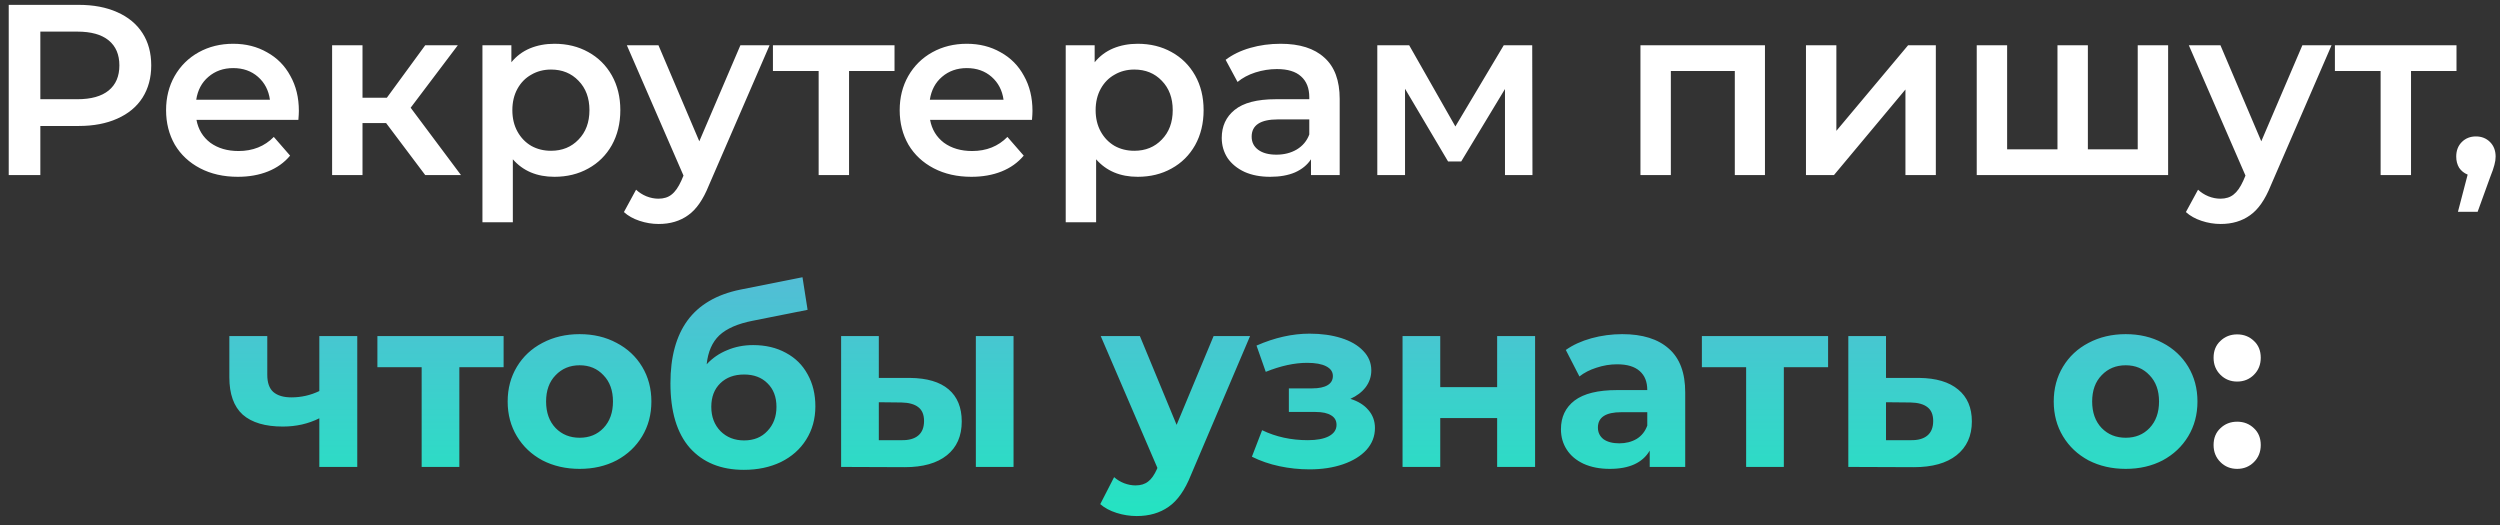
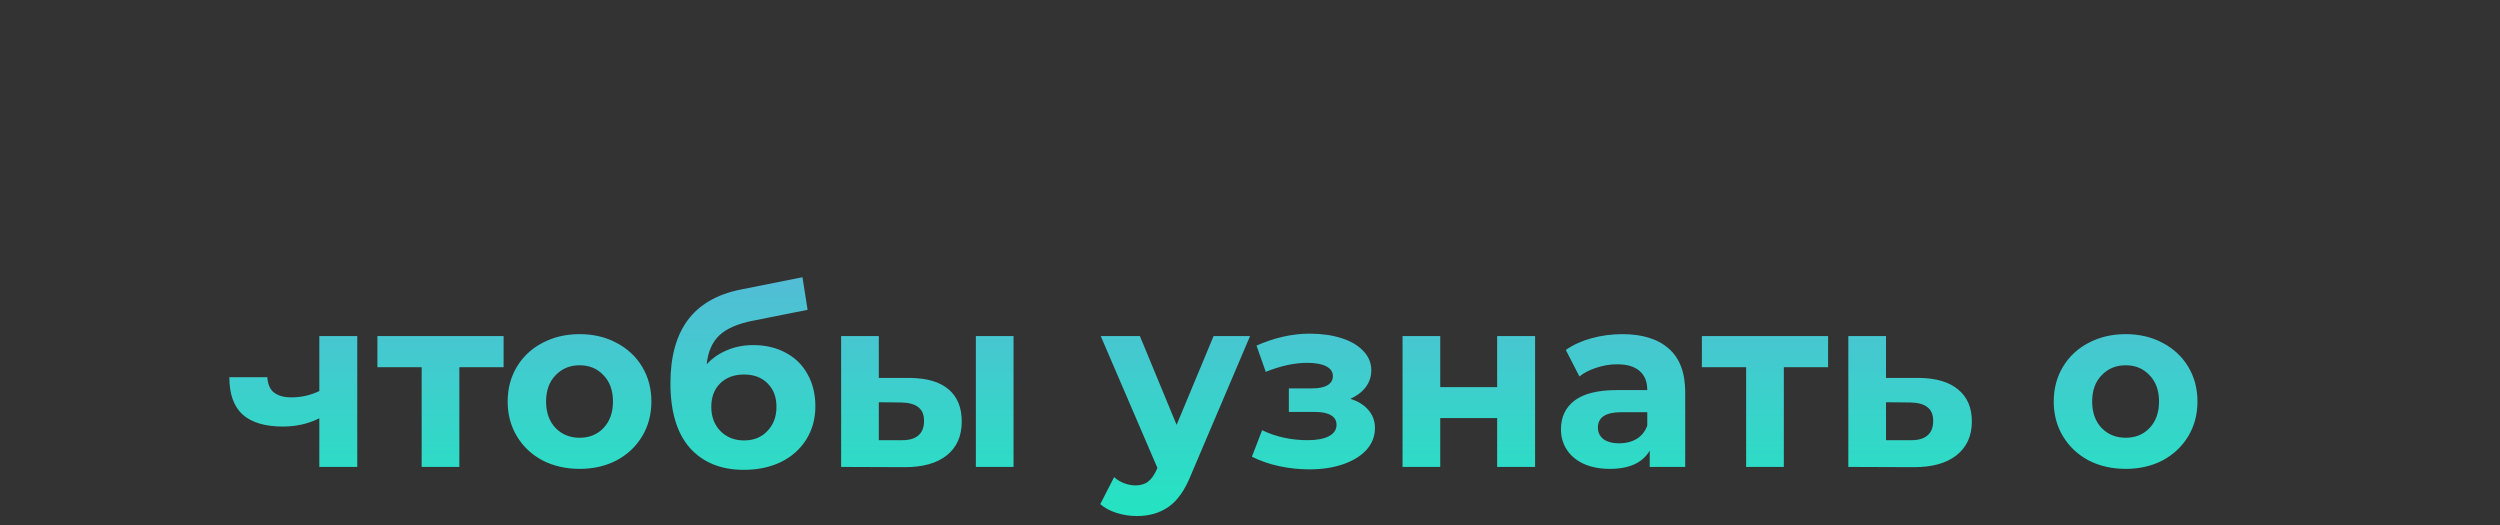
<svg xmlns="http://www.w3.org/2000/svg" width="257" height="54" viewBox="0 0 257 54" fill="none">
  <rect x="0" y="0" width="257" height="54" fill="#333333" stroke="none" />
-   <path d="M8.097 0.5C9.613 0.5 10.93 0.75 12.047 1.25C13.18 1.75 14.047 2.467 14.647 3.4C15.247 4.333 15.547 5.442 15.547 6.725C15.547 7.992 15.247 9.1 14.647 10.05C14.047 10.983 13.18 11.7 12.047 12.2C10.93 12.7 9.613 12.95 8.097 12.95H4.147V18H0.897V0.5H8.097ZM7.947 10.2C9.363 10.2 10.438 9.9 11.172 9.3C11.905 8.7 12.272 7.842 12.272 6.725C12.272 5.608 11.905 4.75 11.172 4.15C10.438 3.55 9.363 3.25 7.947 3.25H4.147V10.2H7.947ZM30.723 11.4C30.723 11.617 30.706 11.925 30.673 12.325H20.198C20.381 13.308 20.856 14.092 21.623 14.675C22.406 15.242 23.373 15.525 24.523 15.525C25.989 15.525 27.198 15.042 28.148 14.075L29.823 16C29.223 16.717 28.464 17.258 27.548 17.625C26.631 17.992 25.598 18.175 24.448 18.175C22.981 18.175 21.689 17.883 20.573 17.3C19.456 16.717 18.589 15.908 17.973 14.875C17.373 13.825 17.073 12.642 17.073 11.325C17.073 10.025 17.364 8.858 17.948 7.825C18.548 6.775 19.373 5.958 20.423 5.375C21.473 4.792 22.656 4.5 23.973 4.5C25.273 4.5 26.431 4.792 27.448 5.375C28.481 5.942 29.281 6.75 29.848 7.8C30.431 8.833 30.723 10.033 30.723 11.4ZM23.973 7C22.973 7 22.123 7.3 21.423 7.9C20.739 8.483 20.323 9.267 20.173 10.25H27.748C27.614 9.283 27.206 8.5 26.523 7.9C25.839 7.3 24.989 7 23.973 7ZM39.691 12.65H37.266V18H34.141V4.65H37.266V10.05H39.766L43.715 4.65H47.066L42.215 11.075L47.391 18H43.715L39.691 12.65ZM56.995 4.5C58.295 4.5 59.453 4.783 60.47 5.35C61.503 5.917 62.311 6.717 62.895 7.75C63.478 8.783 63.77 9.975 63.77 11.325C63.77 12.675 63.478 13.875 62.895 14.925C62.311 15.958 61.503 16.758 60.47 17.325C59.453 17.892 58.295 18.175 56.995 18.175C55.195 18.175 53.77 17.575 52.72 16.375V22.85H49.595V4.65H52.57V6.4C53.086 5.767 53.72 5.292 54.47 4.975C55.236 4.658 56.078 4.5 56.995 4.5ZM56.645 15.5C57.795 15.5 58.736 15.117 59.47 14.35C60.22 13.583 60.595 12.575 60.595 11.325C60.595 10.075 60.22 9.067 59.47 8.3C58.736 7.533 57.795 7.15 56.645 7.15C55.895 7.15 55.22 7.325 54.62 7.675C54.02 8.008 53.545 8.492 53.195 9.125C52.845 9.758 52.67 10.492 52.67 11.325C52.67 12.158 52.845 12.892 53.195 13.525C53.545 14.158 54.02 14.65 54.62 15C55.22 15.333 55.895 15.5 56.645 15.5ZM79.114 4.65L72.864 19.075C72.28 20.525 71.572 21.542 70.739 22.125C69.905 22.725 68.897 23.025 67.714 23.025C67.047 23.025 66.389 22.917 65.739 22.7C65.089 22.483 64.555 22.183 64.139 21.8L65.389 19.5C65.689 19.783 66.039 20.008 66.439 20.175C66.855 20.342 67.272 20.425 67.689 20.425C68.239 20.425 68.689 20.283 69.039 20C69.405 19.717 69.739 19.242 70.039 18.575L70.264 18.05L64.439 4.65H67.689L71.889 14.525L76.114 4.65H79.114ZM91.957 7.3H87.282V18H84.157V7.3H79.457V4.65H91.957V7.3ZM106.138 11.4C106.138 11.617 106.121 11.925 106.088 12.325H95.613C95.796 13.308 96.271 14.092 97.038 14.675C97.821 15.242 98.788 15.525 99.938 15.525C101.404 15.525 102.613 15.042 103.563 14.075L105.238 16C104.638 16.717 103.879 17.258 102.963 17.625C102.046 17.992 101.013 18.175 99.863 18.175C98.396 18.175 97.104 17.883 95.988 17.3C94.871 16.717 94.004 15.908 93.388 14.875C92.788 13.825 92.488 12.642 92.488 11.325C92.488 10.025 92.779 8.858 93.363 7.825C93.963 6.775 94.788 5.958 95.838 5.375C96.888 4.792 98.071 4.5 99.388 4.5C100.688 4.5 101.846 4.792 102.863 5.375C103.896 5.942 104.696 6.75 105.263 7.8C105.846 8.833 106.138 10.033 106.138 11.4ZM99.388 7C98.388 7 97.538 7.3 96.838 7.9C96.154 8.483 95.738 9.267 95.588 10.25H103.163C103.029 9.283 102.621 8.5 101.938 7.9C101.254 7.3 100.404 7 99.388 7ZM116.956 4.5C118.256 4.5 119.414 4.783 120.431 5.35C121.464 5.917 122.272 6.717 122.856 7.75C123.439 8.783 123.731 9.975 123.731 11.325C123.731 12.675 123.439 13.875 122.856 14.925C122.272 15.958 121.464 16.758 120.431 17.325C119.414 17.892 118.256 18.175 116.956 18.175C115.156 18.175 113.731 17.575 112.681 16.375V22.85H109.556V4.65H112.531V6.4C113.047 5.767 113.681 5.292 114.431 4.975C115.197 4.658 116.039 4.5 116.956 4.5ZM116.606 15.5C117.756 15.5 118.697 15.117 119.431 14.35C120.181 13.583 120.556 12.575 120.556 11.325C120.556 10.075 120.181 9.067 119.431 8.3C118.697 7.533 117.756 7.15 116.606 7.15C115.856 7.15 115.181 7.325 114.581 7.675C113.981 8.008 113.506 8.492 113.156 9.125C112.806 9.758 112.631 10.492 112.631 11.325C112.631 12.158 112.806 12.892 113.156 13.525C113.506 14.158 113.981 14.65 114.581 15C115.181 15.333 115.856 15.5 116.606 15.5ZM131.645 4.5C133.611 4.5 135.111 4.975 136.145 5.925C137.195 6.858 137.72 8.275 137.72 10.175V18H134.77V16.375C134.386 16.958 133.836 17.408 133.12 17.725C132.42 18.025 131.57 18.175 130.57 18.175C129.57 18.175 128.695 18.008 127.945 17.675C127.195 17.325 126.611 16.85 126.195 16.25C125.795 15.633 125.595 14.942 125.595 14.175C125.595 12.975 126.036 12.017 126.92 11.3C127.82 10.567 129.228 10.2 131.145 10.2H134.595V10C134.595 9.067 134.311 8.35 133.745 7.85C133.195 7.35 132.37 7.1 131.27 7.1C130.52 7.1 129.778 7.217 129.045 7.45C128.328 7.683 127.72 8.008 127.22 8.425L125.995 6.15C126.695 5.617 127.536 5.208 128.52 4.925C129.503 4.642 130.545 4.5 131.645 4.5ZM131.22 15.9C132.003 15.9 132.695 15.725 133.295 15.375C133.911 15.008 134.345 14.492 134.595 13.825V12.275H131.37C129.57 12.275 128.67 12.867 128.67 14.05C128.67 14.617 128.895 15.067 129.345 15.4C129.795 15.733 130.42 15.9 131.22 15.9ZM154.712 18V9.15L150.212 16.6H148.862L144.437 9.125V18H141.587V4.65H144.862L149.612 13L154.587 4.65H157.512L157.537 18H154.712ZM181.438 4.65V18H178.338V7.3H171.763V18H168.638V4.65H181.438ZM185.654 4.65H188.779V13.45L196.154 4.65H199.004V18H195.879V9.2L188.529 18H185.654V4.65ZM222.883 4.65V18H203.208V4.65H206.333V15.35H211.508V4.65H214.633V15.35H219.758V4.65H222.883ZM239.685 4.65L233.435 19.075C232.852 20.525 232.143 21.542 231.31 22.125C230.477 22.725 229.468 23.025 228.285 23.025C227.618 23.025 226.96 22.917 226.31 22.7C225.66 22.483 225.127 22.183 224.71 21.8L225.96 19.5C226.26 19.783 226.61 20.008 227.01 20.175C227.427 20.342 227.843 20.425 228.26 20.425C228.81 20.425 229.26 20.283 229.61 20C229.977 19.717 230.31 19.242 230.61 18.575L230.835 18.05L225.01 4.65H228.26L232.46 14.525L236.685 4.65H239.685ZM252.528 7.3H247.853V18H244.728V7.3H240.028V4.65H252.528V7.3ZM254.525 14.025C255.108 14.025 255.591 14.217 255.975 14.6C256.358 14.983 256.55 15.483 256.55 16.1C256.55 16.367 256.508 16.65 256.425 16.95C256.358 17.233 256.208 17.667 255.975 18.25L254.7 21.775H252.675L253.675 17.95C253.308 17.8 253.016 17.567 252.8 17.25C252.6 16.917 252.5 16.533 252.5 16.1C252.5 15.483 252.691 14.983 253.075 14.6C253.458 14.217 253.941 14.025 254.525 14.025ZM229.981 39.225C229.298 39.225 228.723 38.992 228.256 38.525C227.789 38.058 227.556 37.475 227.556 36.775C227.556 36.058 227.789 35.483 228.256 35.05C228.723 34.6 229.298 34.375 229.981 34.375C230.664 34.375 231.239 34.6 231.706 35.05C232.173 35.483 232.406 36.058 232.406 36.775C232.406 37.475 232.173 38.058 231.706 38.525C231.239 38.992 230.664 39.225 229.981 39.225ZM229.981 48.2C229.298 48.2 228.723 47.967 228.256 47.5C227.789 47.033 227.556 46.45 227.556 45.75C227.556 45.033 227.789 44.458 228.256 44.025C228.723 43.575 229.298 43.35 229.981 43.35C230.664 43.35 231.239 43.575 231.706 44.025C232.173 44.458 232.406 45.033 232.406 45.75C232.406 46.45 232.173 47.033 231.706 47.5C231.239 47.967 230.664 48.2 229.981 48.2Z" fill="white" />
-   <path d="M36.726 34.55V48H32.826V43C31.693 43.567 30.443 43.85 29.076 43.85C27.259 43.85 25.884 43.442 24.951 42.625C24.034 41.792 23.576 40.508 23.576 38.775V34.55H27.476V38.525C27.476 39.342 27.684 39.933 28.101 40.3C28.534 40.667 29.151 40.85 29.951 40.85C30.968 40.85 31.926 40.633 32.826 40.2V34.55H36.726ZM51.771 37.75H47.221V48H43.346V37.75H38.796V34.55H51.771V37.75ZM59.588 48.2C58.171 48.2 56.896 47.908 55.763 47.325C54.646 46.725 53.771 45.9 53.138 44.85C52.505 43.8 52.188 42.608 52.188 41.275C52.188 39.942 52.505 38.75 53.138 37.7C53.771 36.65 54.646 35.833 55.763 35.25C56.896 34.65 58.171 34.35 59.588 34.35C61.005 34.35 62.271 34.65 63.388 35.25C64.505 35.833 65.38 36.65 66.013 37.7C66.646 38.75 66.963 39.942 66.963 41.275C66.963 42.608 66.646 43.8 66.013 44.85C65.38 45.9 64.505 46.725 63.388 47.325C62.271 47.908 61.005 48.2 59.588 48.2ZM59.588 45C60.588 45 61.405 44.667 62.038 44C62.688 43.317 63.013 42.408 63.013 41.275C63.013 40.142 62.688 39.242 62.038 38.575C61.405 37.892 60.588 37.55 59.588 37.55C58.588 37.55 57.763 37.892 57.113 38.575C56.463 39.242 56.138 40.142 56.138 41.275C56.138 42.408 56.463 43.317 57.113 44C57.763 44.667 58.588 45 59.588 45ZM77.421 35.475C78.704 35.475 79.829 35.742 80.796 36.275C81.762 36.792 82.504 37.525 83.02 38.475C83.554 39.425 83.82 40.525 83.82 41.775C83.82 43.058 83.504 44.2 82.871 45.2C82.254 46.183 81.387 46.95 80.27 47.5C79.154 48.033 77.887 48.3 76.471 48.3C74.121 48.3 72.27 47.55 70.921 46.05C69.587 44.533 68.921 42.317 68.921 39.4C68.921 36.7 69.504 34.55 70.671 32.95C71.854 31.333 73.662 30.275 76.096 29.775L82.496 28.5L83.02 31.85L77.371 32.975C75.837 33.275 74.695 33.775 73.945 34.475C73.212 35.175 72.779 36.167 72.645 37.45C73.229 36.817 73.929 36.333 74.746 36C75.562 35.65 76.454 35.475 77.421 35.475ZM76.496 45.275C77.496 45.275 78.296 44.95 78.895 44.3C79.512 43.65 79.82 42.825 79.82 41.825C79.82 40.808 79.512 40 78.895 39.4C78.296 38.8 77.496 38.5 76.496 38.5C75.479 38.5 74.662 38.8 74.046 39.4C73.429 40 73.121 40.808 73.121 41.825C73.121 42.842 73.437 43.675 74.07 44.325C74.704 44.958 75.512 45.275 76.496 45.275ZM93.542 38.85C95.292 38.867 96.617 39.258 97.517 40.025C98.417 40.792 98.867 41.892 98.867 43.325C98.867 44.825 98.359 45.983 97.342 46.8C96.325 47.617 94.883 48.025 93.017 48.025L86.467 48V34.55H90.342V38.85H93.542ZM100.317 34.55H104.192V48H100.317V34.55ZM92.667 45.25C93.417 45.267 93.992 45.108 94.392 44.775C94.792 44.442 94.992 43.942 94.992 43.275C94.992 42.625 94.792 42.15 94.392 41.85C94.008 41.55 93.433 41.392 92.667 41.375L90.342 41.35V45.25H92.667ZM128.506 34.55L122.431 48.825C121.815 50.375 121.048 51.467 120.131 52.1C119.231 52.733 118.14 53.05 116.856 53.05C116.156 53.05 115.465 52.942 114.781 52.725C114.098 52.508 113.54 52.208 113.106 51.825L114.531 49.05C114.831 49.317 115.173 49.525 115.556 49.675C115.956 49.825 116.348 49.9 116.731 49.9C117.265 49.9 117.698 49.767 118.031 49.5C118.365 49.25 118.665 48.825 118.931 48.225L118.981 48.1L113.156 34.55H117.181L120.956 43.675L124.756 34.55H128.506ZM138.82 41C139.62 41.25 140.236 41.633 140.67 42.15C141.12 42.667 141.345 43.283 141.345 44C141.345 44.85 141.053 45.6 140.47 46.25C139.886 46.883 139.086 47.375 138.07 47.725C137.053 48.075 135.903 48.25 134.62 48.25C133.57 48.25 132.536 48.142 131.52 47.925C130.503 47.708 129.561 47.383 128.695 46.95L129.745 44.225C131.161 44.908 132.728 45.25 134.445 45.25C135.361 45.25 136.078 45.117 136.595 44.85C137.128 44.567 137.395 44.175 137.395 43.675C137.395 43.242 137.211 42.917 136.845 42.7C136.478 42.467 135.945 42.35 135.245 42.35H132.495V39.925H134.895C135.578 39.925 136.103 39.817 136.47 39.6C136.836 39.383 137.02 39.067 137.02 38.65C137.02 38.217 136.786 37.883 136.32 37.65C135.87 37.417 135.22 37.3 134.37 37.3C133.07 37.3 131.653 37.608 130.12 38.225L129.17 35.525C131.036 34.708 132.853 34.3 134.62 34.3C135.836 34.3 136.92 34.45 137.87 34.75C138.836 35.05 139.595 35.492 140.145 36.075C140.695 36.642 140.97 37.308 140.97 38.075C140.97 38.708 140.778 39.283 140.395 39.8C140.011 40.3 139.486 40.7 138.82 41ZM144.182 34.55H148.057V39.8H153.907V34.55H157.807V48H153.907V42.975H148.057V48H144.182V34.55ZM166.765 34.35C168.848 34.35 170.448 34.85 171.565 35.85C172.682 36.833 173.24 38.325 173.24 40.325V48H169.59V46.325C168.857 47.575 167.49 48.2 165.49 48.2C164.457 48.2 163.557 48.025 162.79 47.675C162.04 47.325 161.465 46.842 161.065 46.225C160.665 45.608 160.465 44.908 160.465 44.125C160.465 42.875 160.932 41.892 161.865 41.175C162.815 40.458 164.273 40.1 166.24 40.1H169.34C169.34 39.25 169.082 38.6 168.565 38.15C168.048 37.683 167.273 37.45 166.24 37.45C165.523 37.45 164.815 37.567 164.115 37.8C163.432 38.017 162.848 38.317 162.365 38.7L160.965 35.975C161.698 35.458 162.573 35.058 163.59 34.775C164.623 34.492 165.682 34.35 166.765 34.35ZM166.465 45.575C167.132 45.575 167.723 45.425 168.24 45.125C168.757 44.808 169.123 44.35 169.34 43.75V42.375H166.665C165.065 42.375 164.265 42.9 164.265 43.95C164.265 44.45 164.457 44.85 164.84 45.15C165.24 45.433 165.782 45.575 166.465 45.575ZM187.928 37.75H183.378V48H179.503V37.75H174.953V34.55H187.928V37.75ZM197.282 38.85C199.032 38.867 200.374 39.267 201.307 40.05C202.24 40.817 202.707 41.908 202.707 43.325C202.707 44.808 202.182 45.967 201.132 46.8C200.099 47.617 198.64 48.025 196.757 48.025L190.007 48V34.55H193.882V38.85H197.282ZM196.407 45.25C197.157 45.267 197.732 45.108 198.132 44.775C198.532 44.442 198.732 43.942 198.732 43.275C198.732 42.625 198.532 42.15 198.132 41.85C197.749 41.55 197.174 41.392 196.407 41.375L193.882 41.35V45.25H196.407ZM218.524 48.2C217.107 48.2 215.832 47.908 214.699 47.325C213.582 46.725 212.707 45.9 212.074 44.85C211.44 43.8 211.124 42.608 211.124 41.275C211.124 39.942 211.44 38.75 212.074 37.7C212.707 36.65 213.582 35.833 214.699 35.25C215.832 34.65 217.107 34.35 218.524 34.35C219.94 34.35 221.207 34.65 222.324 35.25C223.44 35.833 224.315 36.65 224.949 37.7C225.582 38.75 225.899 39.942 225.899 41.275C225.899 42.608 225.582 43.8 224.949 44.85C224.315 45.9 223.44 46.725 222.324 47.325C221.207 47.908 219.94 48.2 218.524 48.2ZM218.524 45C219.524 45 220.34 44.667 220.974 44C221.624 43.317 221.949 42.408 221.949 41.275C221.949 40.142 221.624 39.242 220.974 38.575C220.34 37.892 219.524 37.55 218.524 37.55C217.524 37.55 216.699 37.892 216.049 38.575C215.399 39.242 215.074 40.142 215.074 41.275C215.074 42.408 215.399 43.317 216.049 44C216.699 44.667 217.524 45 218.524 45Z" fill="url(#paint0_linear)" />
+   <path d="M36.726 34.55V48H32.826V43C31.693 43.567 30.443 43.85 29.076 43.85C27.259 43.85 25.884 43.442 24.951 42.625C24.034 41.792 23.576 40.508 23.576 38.775H27.476V38.525C27.476 39.342 27.684 39.933 28.101 40.3C28.534 40.667 29.151 40.85 29.951 40.85C30.968 40.85 31.926 40.633 32.826 40.2V34.55H36.726ZM51.771 37.75H47.221V48H43.346V37.75H38.796V34.55H51.771V37.75ZM59.588 48.2C58.171 48.2 56.896 47.908 55.763 47.325C54.646 46.725 53.771 45.9 53.138 44.85C52.505 43.8 52.188 42.608 52.188 41.275C52.188 39.942 52.505 38.75 53.138 37.7C53.771 36.65 54.646 35.833 55.763 35.25C56.896 34.65 58.171 34.35 59.588 34.35C61.005 34.35 62.271 34.65 63.388 35.25C64.505 35.833 65.38 36.65 66.013 37.7C66.646 38.75 66.963 39.942 66.963 41.275C66.963 42.608 66.646 43.8 66.013 44.85C65.38 45.9 64.505 46.725 63.388 47.325C62.271 47.908 61.005 48.2 59.588 48.2ZM59.588 45C60.588 45 61.405 44.667 62.038 44C62.688 43.317 63.013 42.408 63.013 41.275C63.013 40.142 62.688 39.242 62.038 38.575C61.405 37.892 60.588 37.55 59.588 37.55C58.588 37.55 57.763 37.892 57.113 38.575C56.463 39.242 56.138 40.142 56.138 41.275C56.138 42.408 56.463 43.317 57.113 44C57.763 44.667 58.588 45 59.588 45ZM77.421 35.475C78.704 35.475 79.829 35.742 80.796 36.275C81.762 36.792 82.504 37.525 83.02 38.475C83.554 39.425 83.82 40.525 83.82 41.775C83.82 43.058 83.504 44.2 82.871 45.2C82.254 46.183 81.387 46.95 80.27 47.5C79.154 48.033 77.887 48.3 76.471 48.3C74.121 48.3 72.27 47.55 70.921 46.05C69.587 44.533 68.921 42.317 68.921 39.4C68.921 36.7 69.504 34.55 70.671 32.95C71.854 31.333 73.662 30.275 76.096 29.775L82.496 28.5L83.02 31.85L77.371 32.975C75.837 33.275 74.695 33.775 73.945 34.475C73.212 35.175 72.779 36.167 72.645 37.45C73.229 36.817 73.929 36.333 74.746 36C75.562 35.65 76.454 35.475 77.421 35.475ZM76.496 45.275C77.496 45.275 78.296 44.95 78.895 44.3C79.512 43.65 79.82 42.825 79.82 41.825C79.82 40.808 79.512 40 78.895 39.4C78.296 38.8 77.496 38.5 76.496 38.5C75.479 38.5 74.662 38.8 74.046 39.4C73.429 40 73.121 40.808 73.121 41.825C73.121 42.842 73.437 43.675 74.07 44.325C74.704 44.958 75.512 45.275 76.496 45.275ZM93.542 38.85C95.292 38.867 96.617 39.258 97.517 40.025C98.417 40.792 98.867 41.892 98.867 43.325C98.867 44.825 98.359 45.983 97.342 46.8C96.325 47.617 94.883 48.025 93.017 48.025L86.467 48V34.55H90.342V38.85H93.542ZM100.317 34.55H104.192V48H100.317V34.55ZM92.667 45.25C93.417 45.267 93.992 45.108 94.392 44.775C94.792 44.442 94.992 43.942 94.992 43.275C94.992 42.625 94.792 42.15 94.392 41.85C94.008 41.55 93.433 41.392 92.667 41.375L90.342 41.35V45.25H92.667ZM128.506 34.55L122.431 48.825C121.815 50.375 121.048 51.467 120.131 52.1C119.231 52.733 118.14 53.05 116.856 53.05C116.156 53.05 115.465 52.942 114.781 52.725C114.098 52.508 113.54 52.208 113.106 51.825L114.531 49.05C114.831 49.317 115.173 49.525 115.556 49.675C115.956 49.825 116.348 49.9 116.731 49.9C117.265 49.9 117.698 49.767 118.031 49.5C118.365 49.25 118.665 48.825 118.931 48.225L118.981 48.1L113.156 34.55H117.181L120.956 43.675L124.756 34.55H128.506ZM138.82 41C139.62 41.25 140.236 41.633 140.67 42.15C141.12 42.667 141.345 43.283 141.345 44C141.345 44.85 141.053 45.6 140.47 46.25C139.886 46.883 139.086 47.375 138.07 47.725C137.053 48.075 135.903 48.25 134.62 48.25C133.57 48.25 132.536 48.142 131.52 47.925C130.503 47.708 129.561 47.383 128.695 46.95L129.745 44.225C131.161 44.908 132.728 45.25 134.445 45.25C135.361 45.25 136.078 45.117 136.595 44.85C137.128 44.567 137.395 44.175 137.395 43.675C137.395 43.242 137.211 42.917 136.845 42.7C136.478 42.467 135.945 42.35 135.245 42.35H132.495V39.925H134.895C135.578 39.925 136.103 39.817 136.47 39.6C136.836 39.383 137.02 39.067 137.02 38.65C137.02 38.217 136.786 37.883 136.32 37.65C135.87 37.417 135.22 37.3 134.37 37.3C133.07 37.3 131.653 37.608 130.12 38.225L129.17 35.525C131.036 34.708 132.853 34.3 134.62 34.3C135.836 34.3 136.92 34.45 137.87 34.75C138.836 35.05 139.595 35.492 140.145 36.075C140.695 36.642 140.97 37.308 140.97 38.075C140.97 38.708 140.778 39.283 140.395 39.8C140.011 40.3 139.486 40.7 138.82 41ZM144.182 34.55H148.057V39.8H153.907V34.55H157.807V48H153.907V42.975H148.057V48H144.182V34.55ZM166.765 34.35C168.848 34.35 170.448 34.85 171.565 35.85C172.682 36.833 173.24 38.325 173.24 40.325V48H169.59V46.325C168.857 47.575 167.49 48.2 165.49 48.2C164.457 48.2 163.557 48.025 162.79 47.675C162.04 47.325 161.465 46.842 161.065 46.225C160.665 45.608 160.465 44.908 160.465 44.125C160.465 42.875 160.932 41.892 161.865 41.175C162.815 40.458 164.273 40.1 166.24 40.1H169.34C169.34 39.25 169.082 38.6 168.565 38.15C168.048 37.683 167.273 37.45 166.24 37.45C165.523 37.45 164.815 37.567 164.115 37.8C163.432 38.017 162.848 38.317 162.365 38.7L160.965 35.975C161.698 35.458 162.573 35.058 163.59 34.775C164.623 34.492 165.682 34.35 166.765 34.35ZM166.465 45.575C167.132 45.575 167.723 45.425 168.24 45.125C168.757 44.808 169.123 44.35 169.34 43.75V42.375H166.665C165.065 42.375 164.265 42.9 164.265 43.95C164.265 44.45 164.457 44.85 164.84 45.15C165.24 45.433 165.782 45.575 166.465 45.575ZM187.928 37.75H183.378V48H179.503V37.75H174.953V34.55H187.928V37.75ZM197.282 38.85C199.032 38.867 200.374 39.267 201.307 40.05C202.24 40.817 202.707 41.908 202.707 43.325C202.707 44.808 202.182 45.967 201.132 46.8C200.099 47.617 198.64 48.025 196.757 48.025L190.007 48V34.55H193.882V38.85H197.282ZM196.407 45.25C197.157 45.267 197.732 45.108 198.132 44.775C198.532 44.442 198.732 43.942 198.732 43.275C198.732 42.625 198.532 42.15 198.132 41.85C197.749 41.55 197.174 41.392 196.407 41.375L193.882 41.35V45.25H196.407ZM218.524 48.2C217.107 48.2 215.832 47.908 214.699 47.325C213.582 46.725 212.707 45.9 212.074 44.85C211.44 43.8 211.124 42.608 211.124 41.275C211.124 39.942 211.44 38.75 212.074 37.7C212.707 36.65 213.582 35.833 214.699 35.25C215.832 34.65 217.107 34.35 218.524 34.35C219.94 34.35 221.207 34.65 222.324 35.25C223.44 35.833 224.315 36.65 224.949 37.7C225.582 38.75 225.899 39.942 225.899 41.275C225.899 42.608 225.582 43.8 224.949 44.85C224.315 45.9 223.44 46.725 222.324 47.325C221.207 47.908 219.94 48.2 218.524 48.2ZM218.524 45C219.524 45 220.34 44.667 220.974 44C221.624 43.317 221.949 42.408 221.949 41.275C221.949 40.142 221.624 39.242 220.974 38.575C220.34 37.892 219.524 37.55 218.524 37.55C217.524 37.55 216.699 37.892 216.049 38.575C215.399 39.242 215.074 40.142 215.074 41.275C215.074 42.408 215.399 43.317 216.049 44C216.699 44.667 217.524 45 218.524 45Z" fill="url(#paint0_linear)" />
  <defs>
    <linearGradient id="paint0_linear" x1="128" y1="-20" x2="128" y2="68" gradientUnits="userSpaceOnUse">
      <stop stop-color="#AF71FE" />
      <stop offset="1" stop-color="#07FBB5" />
    </linearGradient>
  </defs>
</svg>